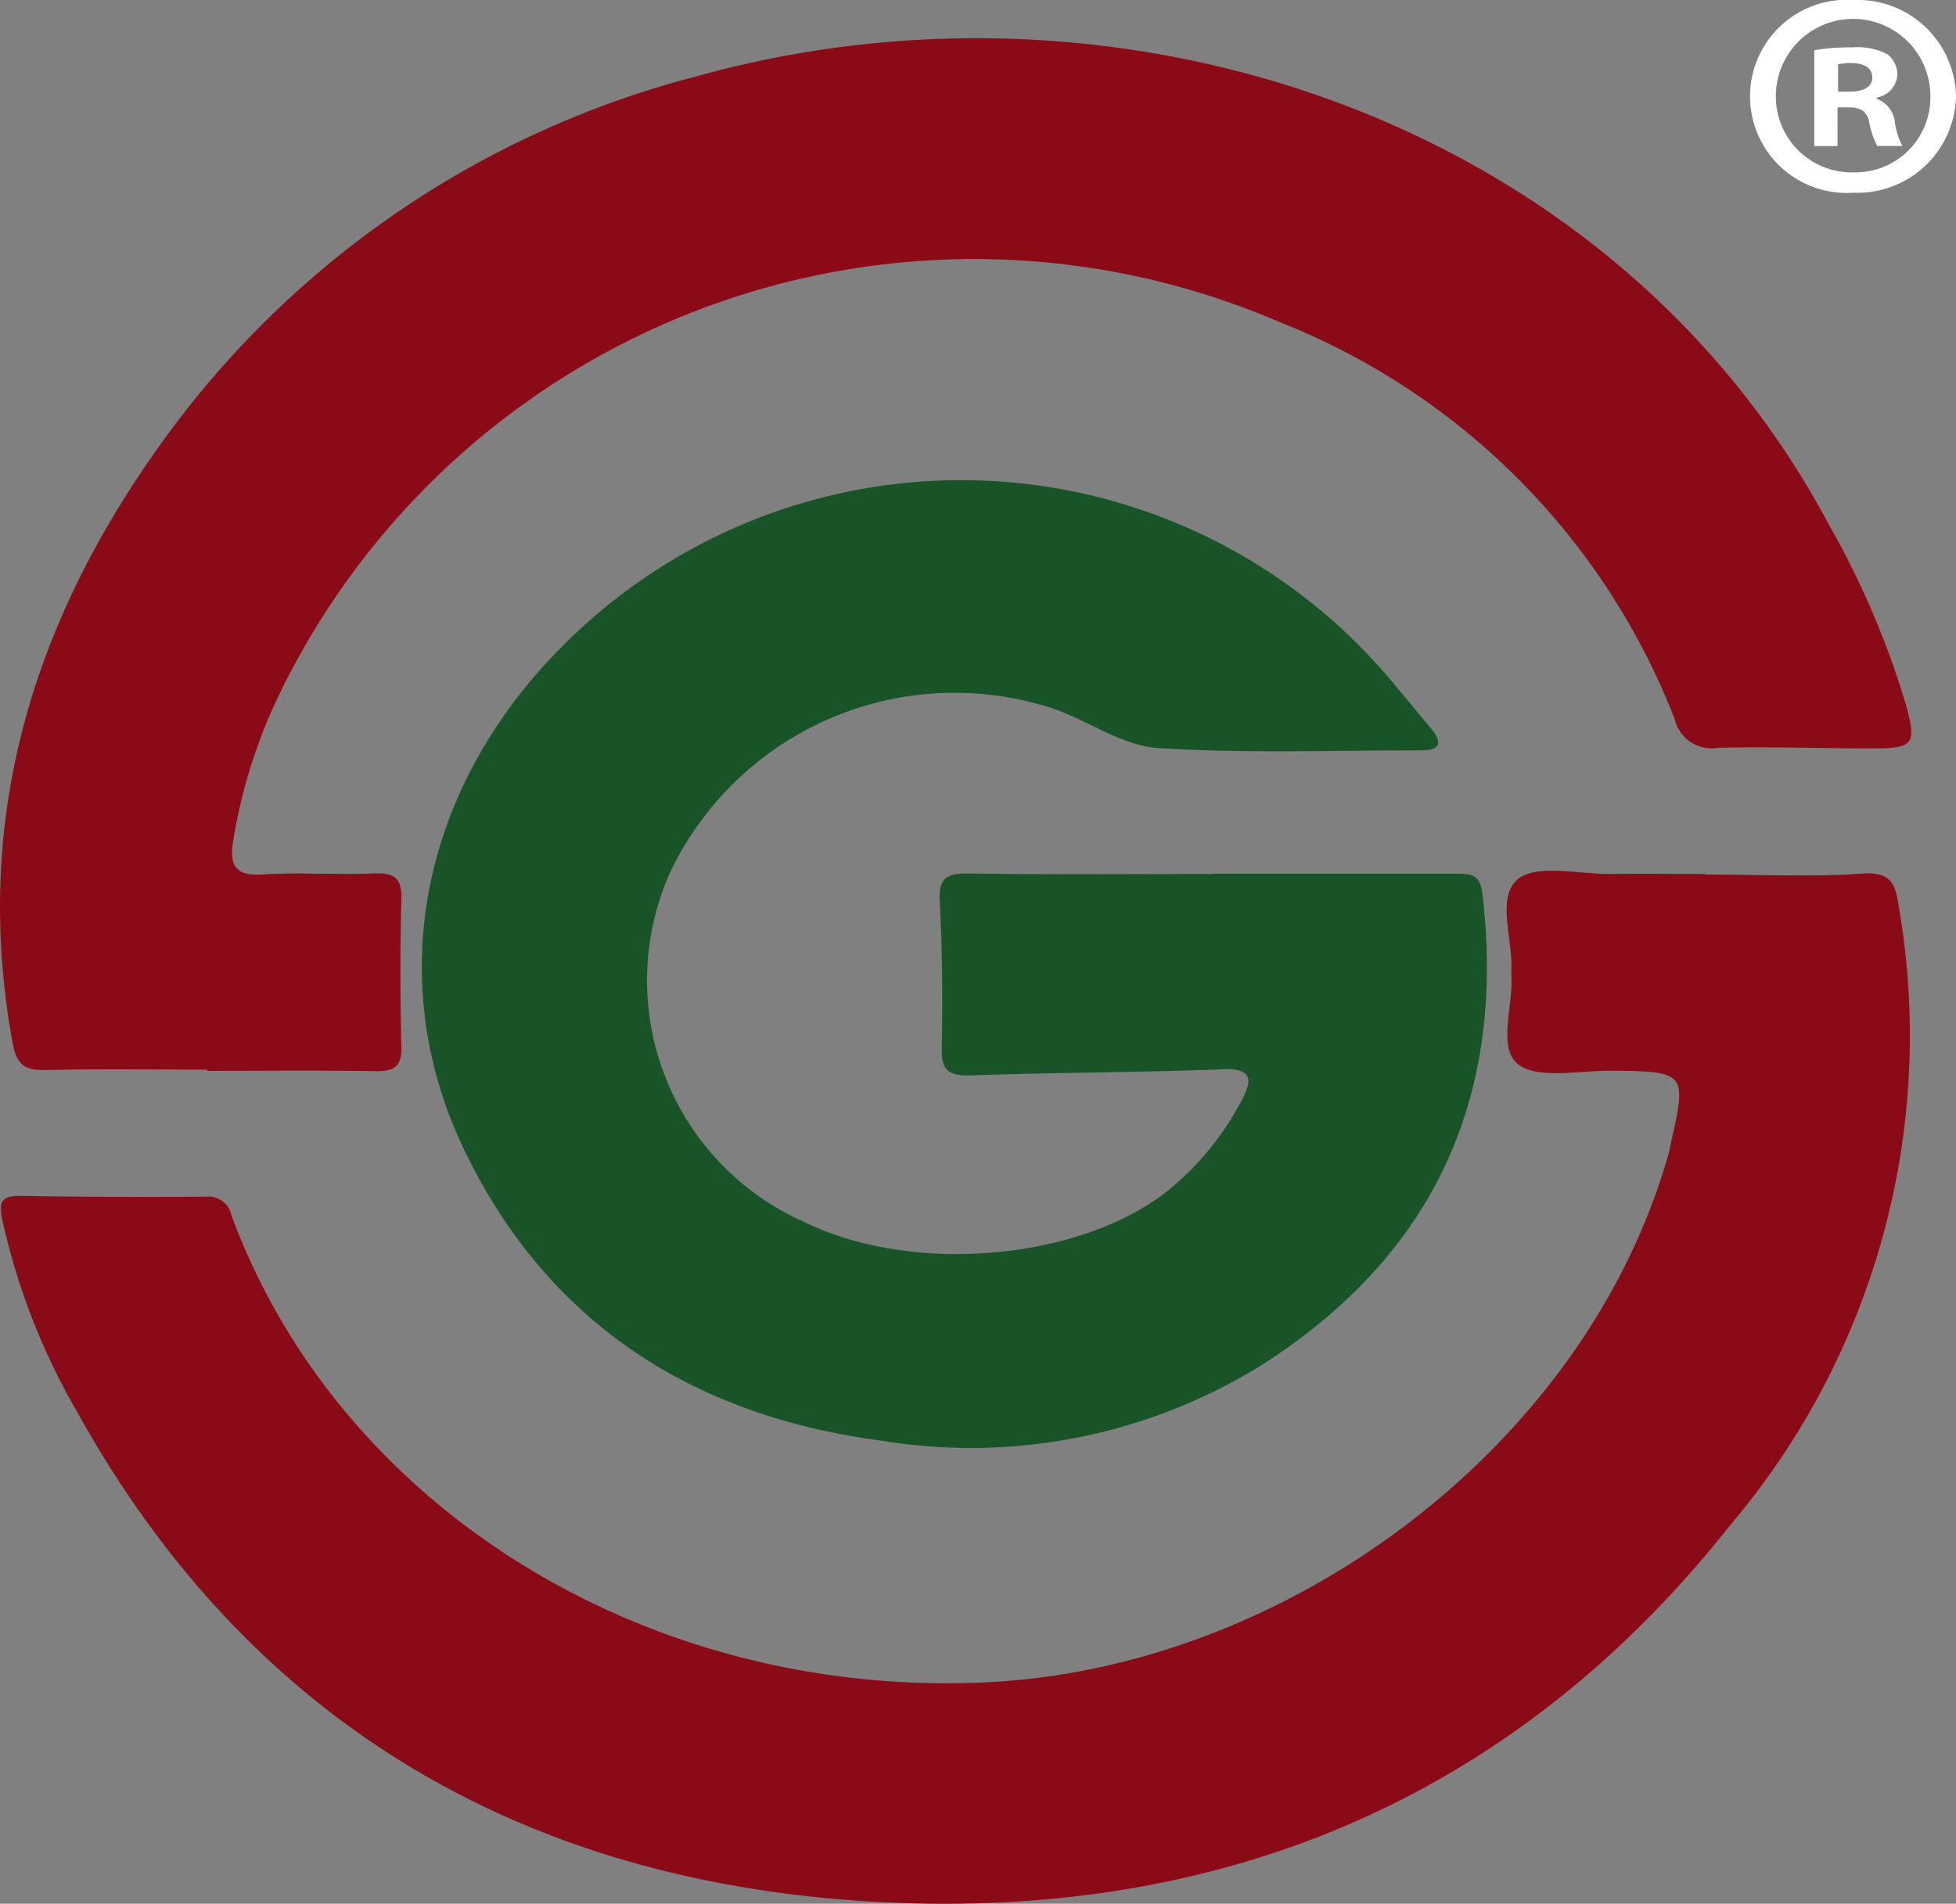
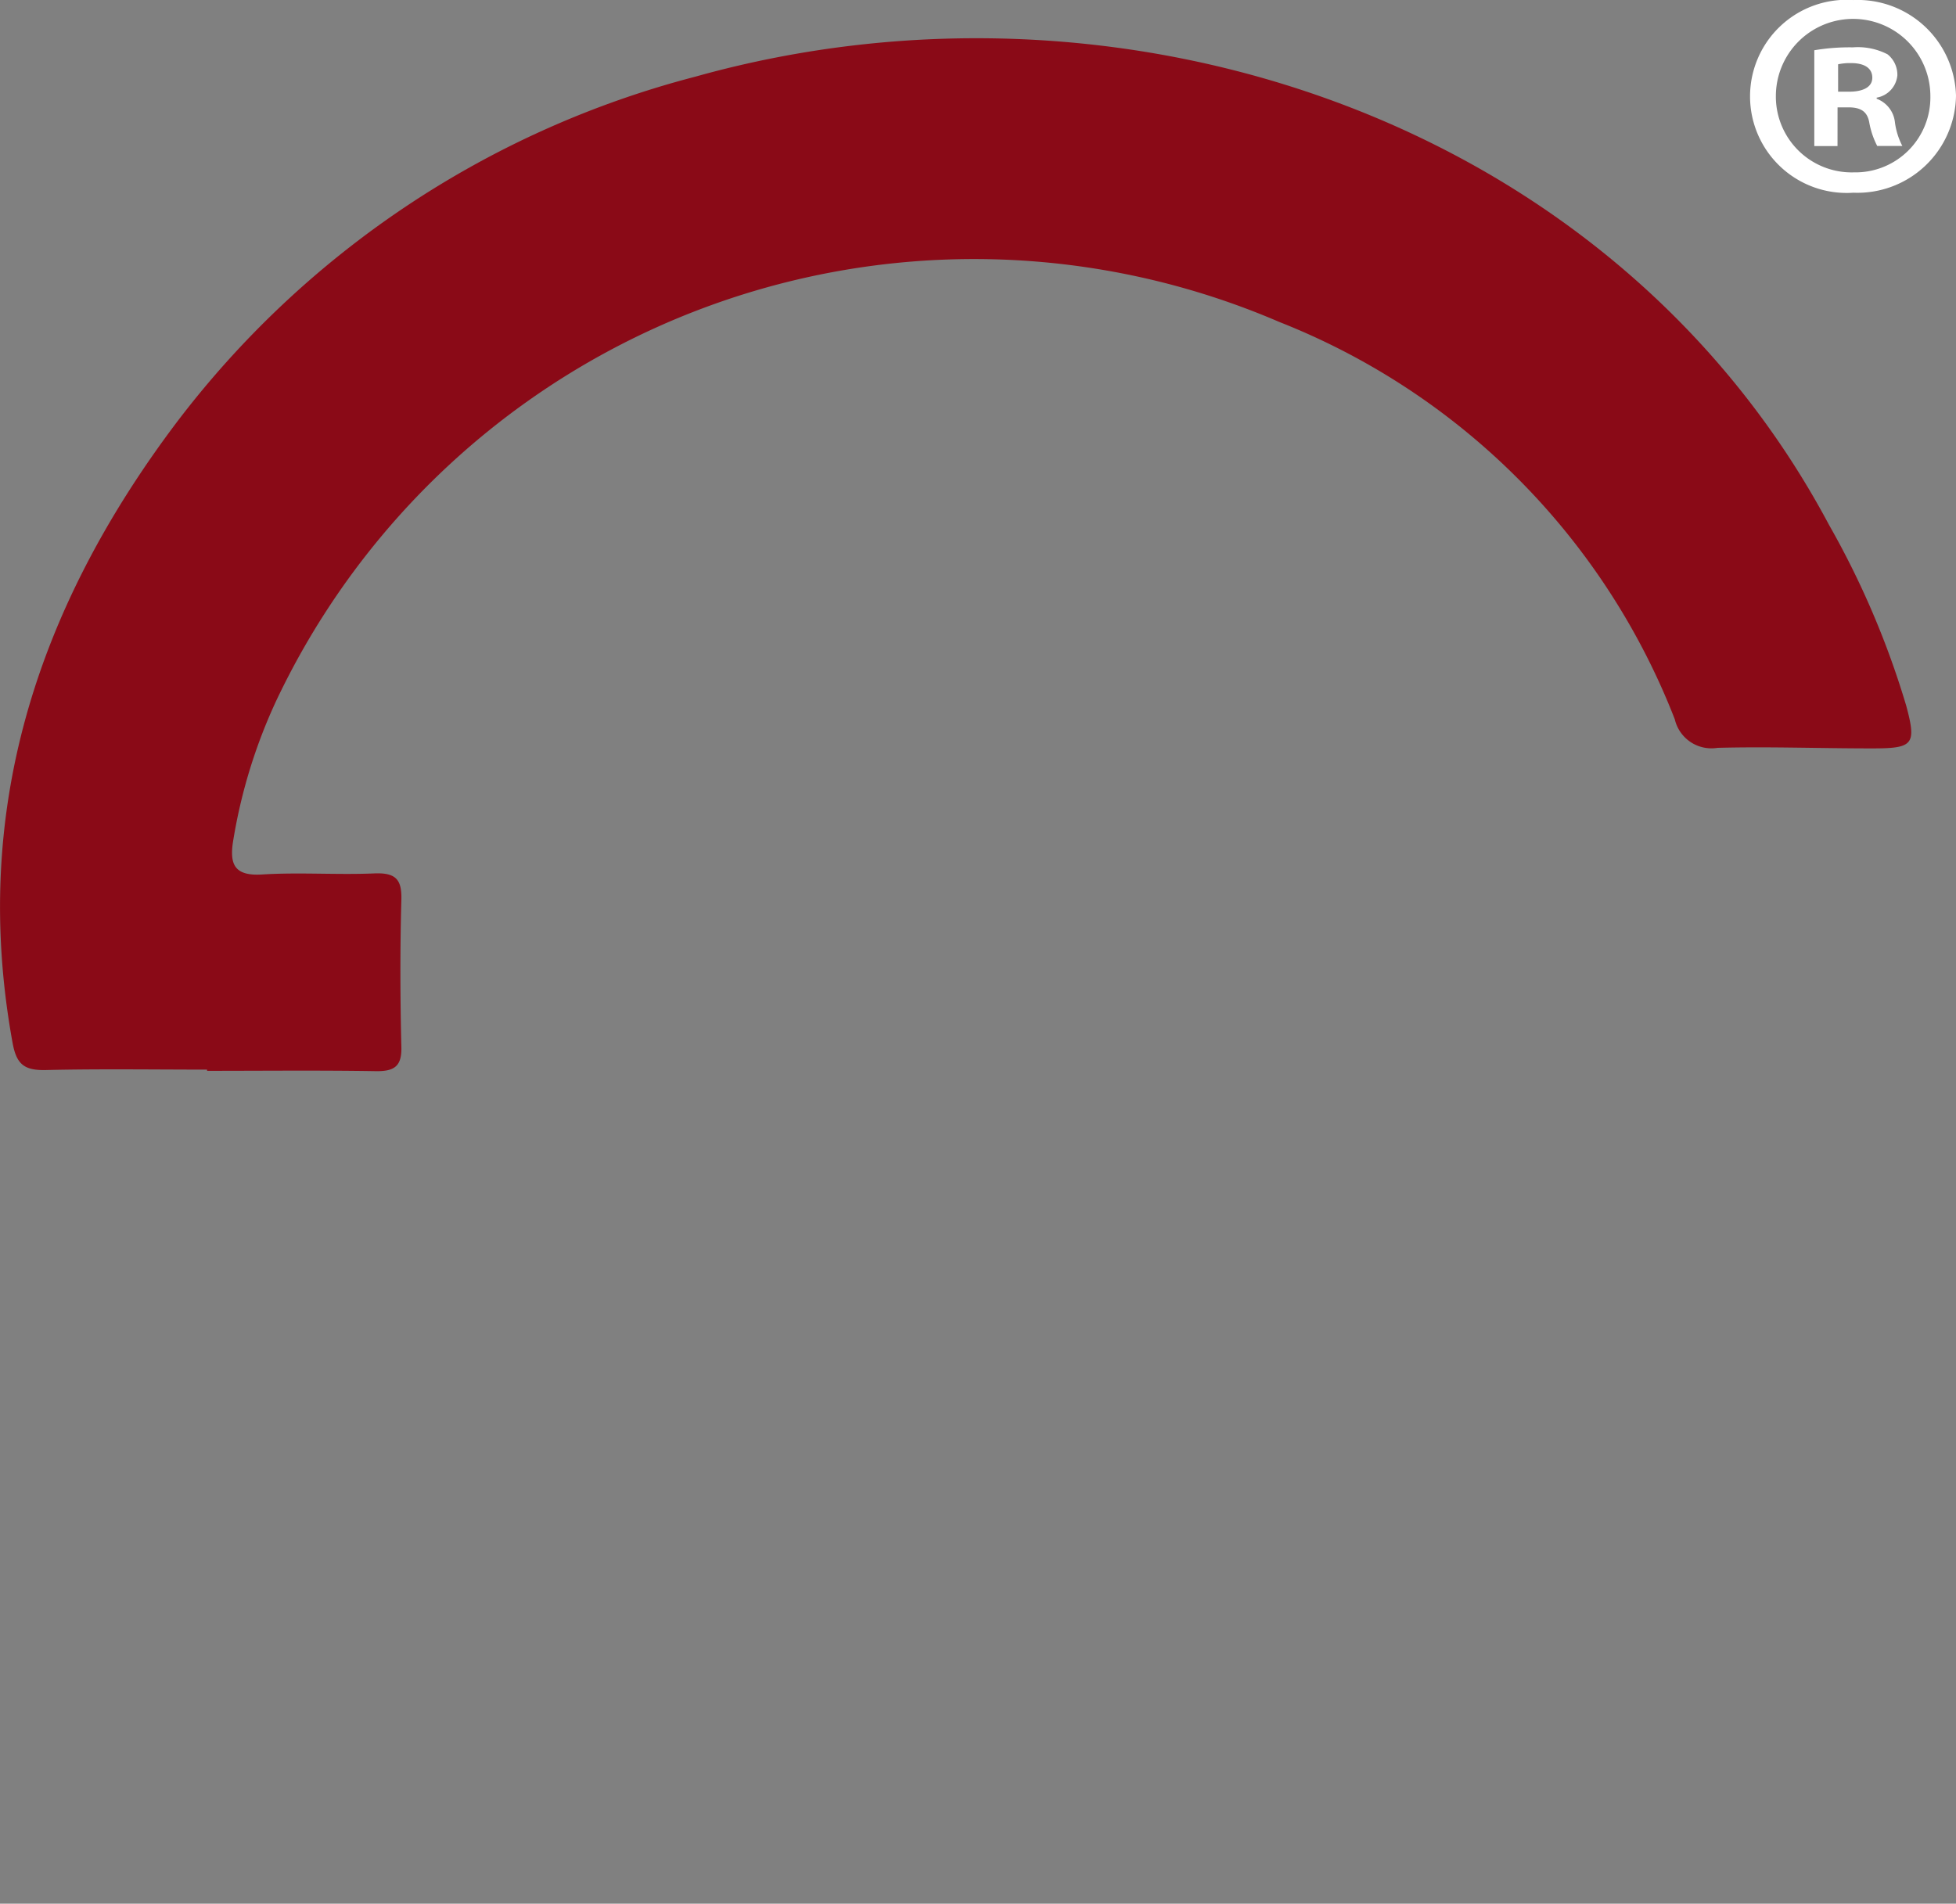
<svg xmlns="http://www.w3.org/2000/svg" width="49.309" height="48" viewBox="0 0 49.309 48">
  <rect x="0" y="0" width="49.309" height="48" fill="#808080" stroke="none" />
  <g id="Group_342574" data-name="Group 342574" transform="translate(-2358.082 -1754.679)">
    <path id="Path_252259" data-name="Path 252259" d="M336.221,230.433a2.485,2.485,0,0,1-2.586,2.444,2.435,2.435,0,1,1,0-4.858,2.48,2.48,0,0,1,2.586,2.415m-4.541,0a1.912,1.912,0,0,0,1.97,1.93,1.889,1.889,0,0,0,1.925-1.914,1.947,1.947,0,0,0-3.895-.016m1.554,1.267h-.585v-2.416a5.338,5.338,0,0,1,.971-.073,1.635,1.635,0,0,1,.876.176.66.66,0,0,1,.247.531.632.632,0,0,1-.522.561v.028a.713.713,0,0,1,.46.59,1.794,1.794,0,0,0,.187.6h-.633a2.062,2.062,0,0,1-.2-.59c-.047-.266-.2-.383-.523-.383h-.277Zm.015-1.371h.277c.323,0,.585-.1.585-.353,0-.221-.169-.368-.537-.368a1.419,1.419,0,0,0-.325.03Z" transform="translate(2071.17 1526.661)" fill="#fff" />
    <path id="Path_252260" data-name="Path 252260" d="M298.324,254.889c-1.354,0-2.708-.021-4.061.011-.544.012-.74-.142-.839-.681-1.056-5.794.58-10.916,4.108-15.613a23.977,23.977,0,0,1,13.1-8.752c10.782-3.024,23.15,1.1,28.582,11.3a21.79,21.79,0,0,1,1.947,4.563c.266.99.174,1.075-.889,1.073-1.29,0-2.581-.048-3.87-.014a.948.948,0,0,1-1.076-.72,17.642,17.642,0,0,0-9.972-10.019,19.461,19.461,0,0,0-25.27,9.521,13.456,13.456,0,0,0-1.109,3.618c-.076.544.05.836.738.793.94-.059,1.889.013,2.832-.027.553-.023.693.167.679.67-.034,1.233-.03,2.467,0,3.7.013.477-.158.625-.647.616-1.416-.023-2.832-.008-4.249-.008Z" transform="translate(2064.976 1526.759)" fill="#8a0a17" />
-     <path id="Path_252261" data-name="Path 252261" d="M336.086,247.843c1.323,0,2.65.068,3.965-.024.805-.057.839.356.927.882a19.08,19.08,0,0,1-4.28,15.573c-5.285,6.678-12.465,9.854-21.09,9.492-9.169-.385-16.187-4.481-20.567-12.385a16.9,16.9,0,0,1-1.888-4.868c-.09-.452.02-.576.5-.568,1.543.03,3.085.029,4.628.022a.59.59,0,0,1,.657.473c2.751,7.437,10.547,12.169,19.017,11.771,7.607-.357,15.087-5.934,17.194-13.268.034-.116.055-.236.081-.353.4-1.75.363-1.786-1.5-1.8-.812-.008-1.875.226-2.365-.17-.515-.418-.108-1.469-.162-2.241a.577.577,0,0,1,0-.09c.047-.8-.387-1.862.159-2.326.465-.394,1.554-.124,2.367-.134.786-.01,1.574,0,2.36,0Z" transform="translate(2064.979 1528.886)" fill="#8a0a17" />
-     <path id="Path_252262" data-name="Path 252262" d="M322.182,248.822c2.046,0,4.093,0,6.139,0,.377,0,.6.01.662.5.591,4.98-1.1,9-5.484,11.838a13.9,13.9,0,0,1-9.635,1.961c-4.855-.631-8.43-3.018-10.5-7.237-2.146-4.366-1.127-9.255,2.446-12.817a14.155,14.155,0,0,1,20.878.891c.337.4.664.8,1,1.2.265.322.285.553-.242.553-2.206,0-4.414.08-6.61-.055-1.035-.063-1.919-.815-2.963-1.086a7.941,7.941,0,0,0-9.35,4.184,6.662,6.662,0,0,0,3.378,8.855c2.753,1.342,6.992.959,9.2-.832a7.331,7.331,0,0,0,1.825-2.26c.266-.5.261-.8-.511-.764-2.106.083-4.217.078-6.324.154-.6.021-.747-.155-.736-.706.027-1.233.012-2.469-.051-3.7-.034-.589.2-.693.749-.684,2.046.029,4.093.011,6.14.011" transform="translate(2066.468 1527.887)" fill="#195428" />
  </g>
</svg>